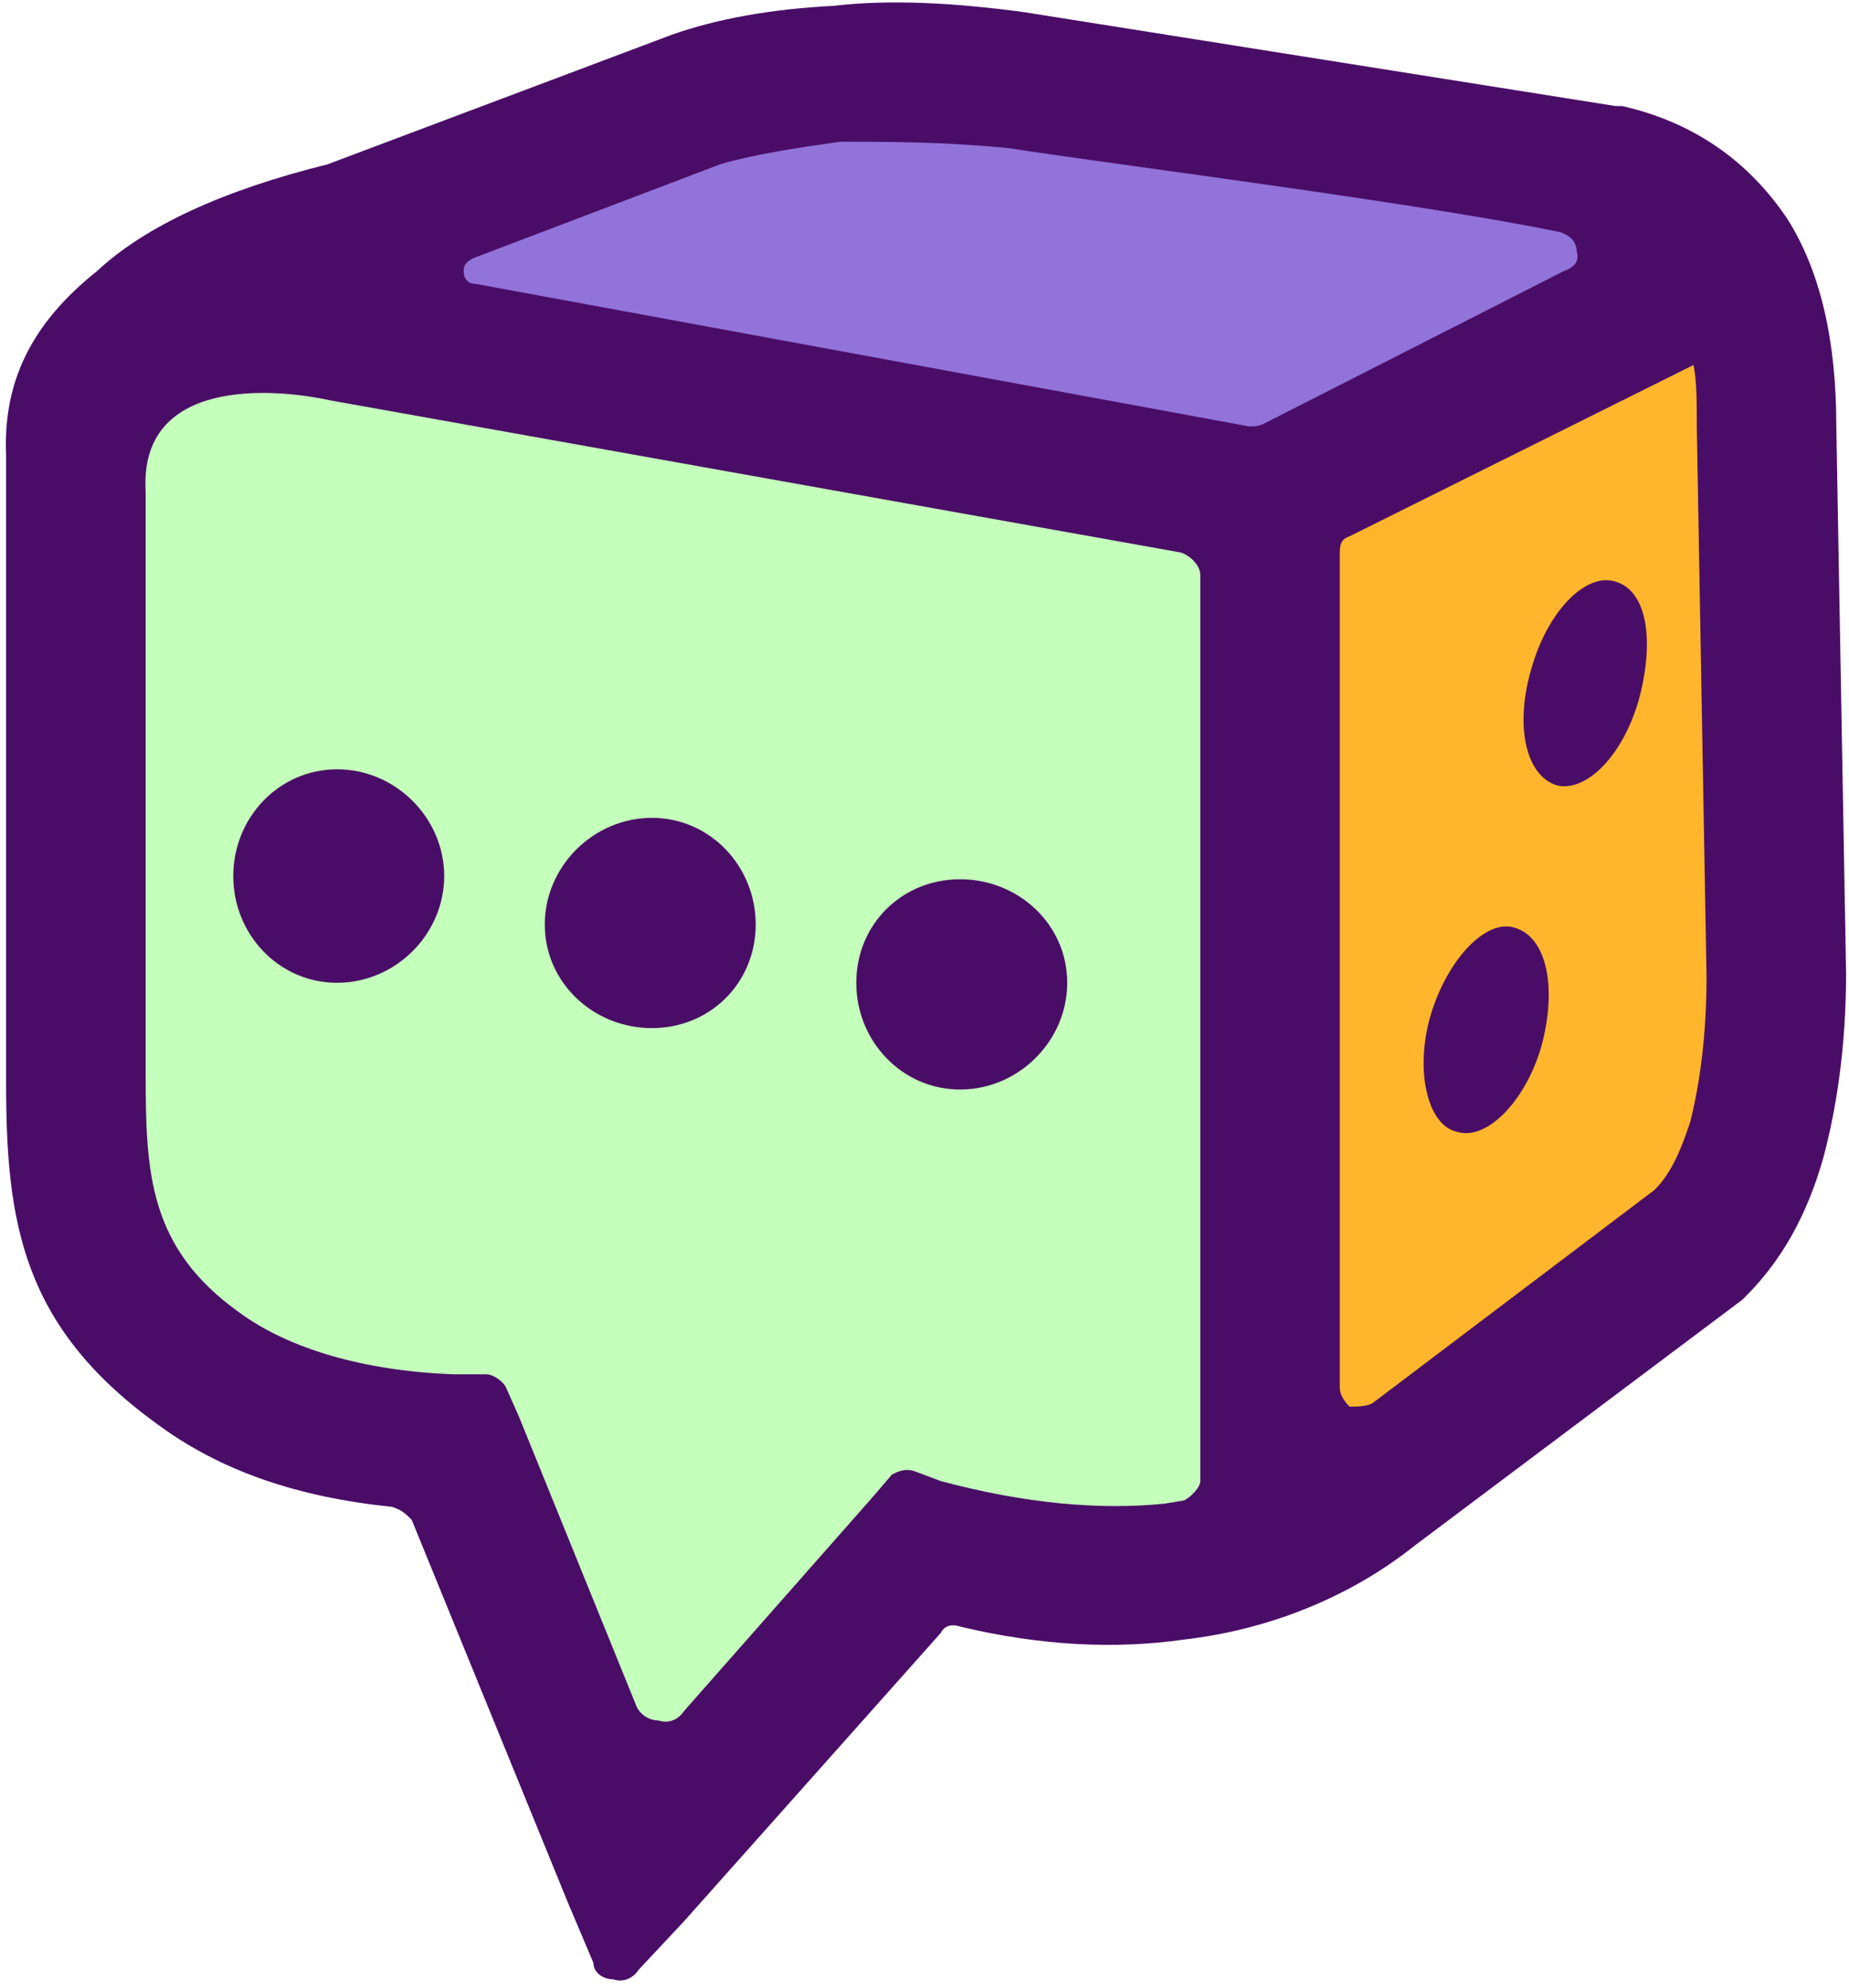
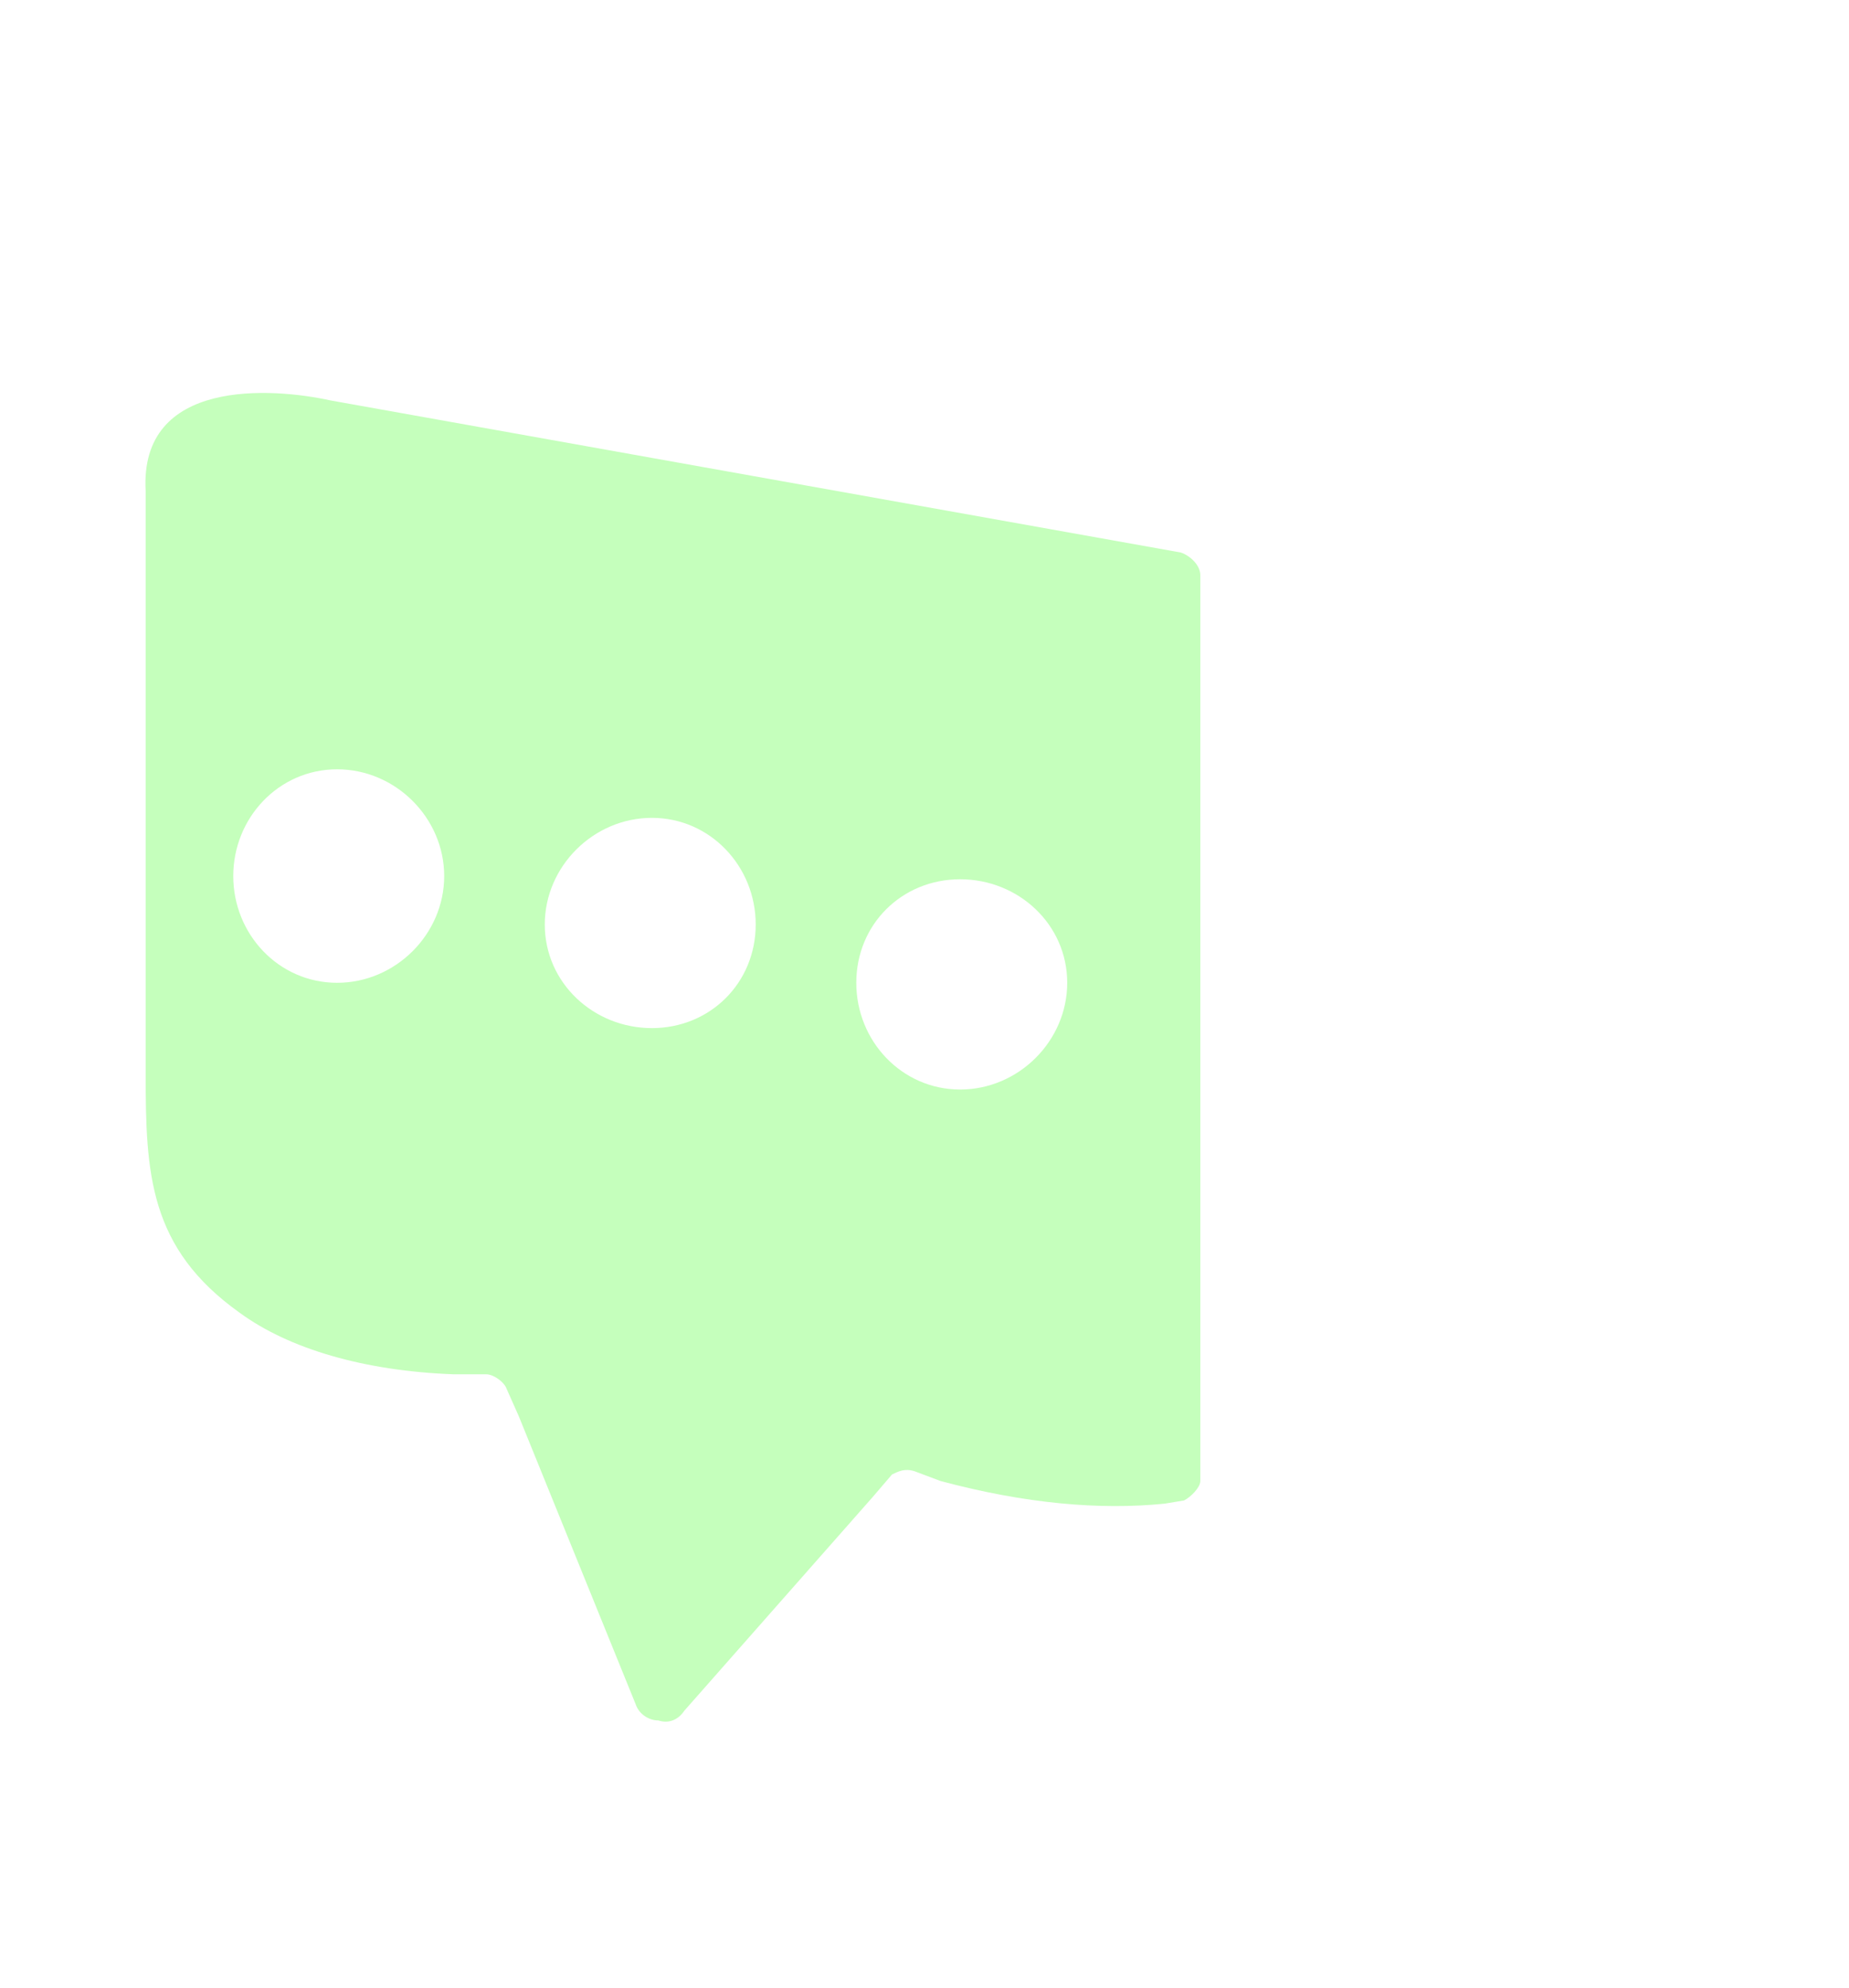
<svg xmlns="http://www.w3.org/2000/svg" width="360" zoomAndPan="magnify" viewBox="0 0 270 290.25" height="387" preserveAspectRatio="xMidYMid meet" version="1.0">
  <defs>
    <clipPath id="835f085c42">
-       <path d="M 0.348 0 L 269.652 0 L 269.652 289.43 L 0.348 289.43 Z M 0.348 0 " clip-rule="nonzero" />
-     </clipPath>
+       </clipPath>
  </defs>
  <g clip-path="url(#835f085c42)">
    <path fill="#4a0d67" d="M 47.805 24.004 L 98.035 5.098 C 104.672 2.734 112.723 1.309 121.723 0.855 C 129.781 -0.098 139.266 0.371 149.691 1.797 L 235.926 15.488 L 236.879 15.488 C 247.305 17.852 255.348 23.516 261.043 32.031 C 265.77 39.59 268.148 49.512 268.148 62.266 L 269.574 142.09 C 269.574 152.969 268.148 161.941 266.258 169.031 C 263.875 177.527 260.09 184.148 254.879 189.344 L 254.406 189.812 L 206.547 225.727 C 197.062 233.285 185.215 237.996 172.898 239.422 C 162.945 240.844 152.051 240.359 140.203 237.527 C 138.781 237.059 137.844 237.527 137.355 238.48 L 99.926 280.516 L 93.293 287.605 C 92.344 289.027 90.922 289.496 89.504 289.027 C 88.078 289.027 86.664 288.074 86.664 286.664 L 82.867 277.684 L 60.121 221.941 C 59.172 221 58.703 220.531 57.281 220.047 C 43.539 218.641 32.168 214.852 22.691 207.762 C 3.262 193.602 0.891 178.484 0.891 158.16 L 0.891 66.504 C 0.422 55.645 4.688 47.148 14.164 39.59 C 21.266 32.969 32.637 27.773 47.805 24.004 Z M 47.805 24.004 " fill-opacity="1" fill-rule="nonzero" />
  </g>
-   <path fill="#9173da" d="M 69.605 41.48 L 182.383 62.266 C 183.324 62.266 183.809 62.266 184.746 61.777 L 228.352 39.59 C 229.758 39.117 230.715 38.18 230.242 36.754 C 230.242 35.332 229.289 34.391 227.863 33.906 C 207.488 29.668 162.477 24 147.309 21.637 C 137.84 20.699 129.781 20.699 122.676 20.699 C 116.039 21.637 109.883 22.578 105.141 24 L 69.129 37.695 C 68.18 38.18 67.703 38.633 67.703 39.59 C 67.703 40.996 68.648 41.48 69.605 41.48 Z M 69.605 41.48 " fill-opacity="1" fill-rule="nonzero" />
-   <path fill="#ffb62c" d="M 227.395 114.703 C 222.652 113.281 221.23 105.723 223.609 97.695 C 225.969 89.195 231.652 83.516 235.926 84.941 C 240.668 86.348 241.605 93.922 239.242 102.418 C 236.879 110.449 231.652 115.645 227.395 114.703 Z M 208.91 148.242 C 211.293 140.211 216.973 134.062 221.23 135.488 C 225.969 136.91 227.395 144.453 225.031 152.965 C 222.652 160.996 216.973 166.668 212.699 165.258 C 208.441 164.305 206.547 156.27 208.91 148.242 Z M 195.641 81.168 L 195.641 202.566 C 195.641 203.52 196.125 204.461 197.062 205.414 C 198.02 205.414 199.441 205.414 200.383 204.93 L 241.605 173.758 C 243.984 171.395 245.41 168.09 246.816 163.836 C 248.242 158.16 249.195 151.074 249.195 142.574 L 247.773 62.266 L 247.773 61.777 C 247.773 58.961 247.773 55.645 247.305 53.297 L 197.062 78.32 C 195.641 78.805 195.641 79.746 195.641 81.168 Z M 195.641 81.168 " fill-opacity="1" fill-rule="evenodd" />
  <path fill="#c5ffbc" d="M 95.195 150.133 C 86.664 150.133 79.551 143.516 79.551 135 C 79.551 126.52 86.664 119.43 95.195 119.43 C 103.715 119.43 110.352 126.52 110.352 135 C 110.352 143.516 103.715 150.133 95.195 150.133 Z M 64.863 127.93 C 64.863 136.426 57.758 143.516 49.227 143.516 C 40.699 143.516 34.062 136.426 34.062 127.93 C 34.062 119.43 40.699 112.34 49.227 112.34 C 57.758 112.34 64.863 119.43 64.863 127.93 Z M 125.039 143.516 C 125.039 135 131.676 128.398 140.207 128.398 C 148.734 128.398 155.84 135 155.84 143.516 C 155.84 152.012 148.734 159.102 140.207 159.102 C 131.676 159.102 125.039 152.012 125.039 143.516 Z M 175.277 216.273 L 175.277 83.984 C 175.277 82.578 173.855 81.168 172.43 80.684 L 48.281 58.477 C 39.75 56.598 20.32 55.176 21.27 71.715 L 21.27 156.738 C 21.27 171.395 21.746 182.254 35.008 191.707 C 42.113 196.902 53.016 200.203 66.285 200.688 L 71.02 200.688 C 71.969 200.688 73.391 201.629 73.871 202.566 L 75.762 206.824 L 92.824 248.871 C 93.293 250.281 94.715 251.234 96.141 251.234 C 97.555 251.703 98.98 251.234 99.93 249.812 L 127.41 218.637 L 130.25 215.32 C 131.207 214.852 132.152 214.383 133.57 214.852 L 137.355 216.273 C 149.691 219.578 160.582 220.531 170.051 219.578 L 172.898 219.109 C 173.855 218.637 175.277 217.215 175.277 216.273 Z M 175.277 216.273 " fill-opacity="1" fill-rule="evenodd" />
</svg>